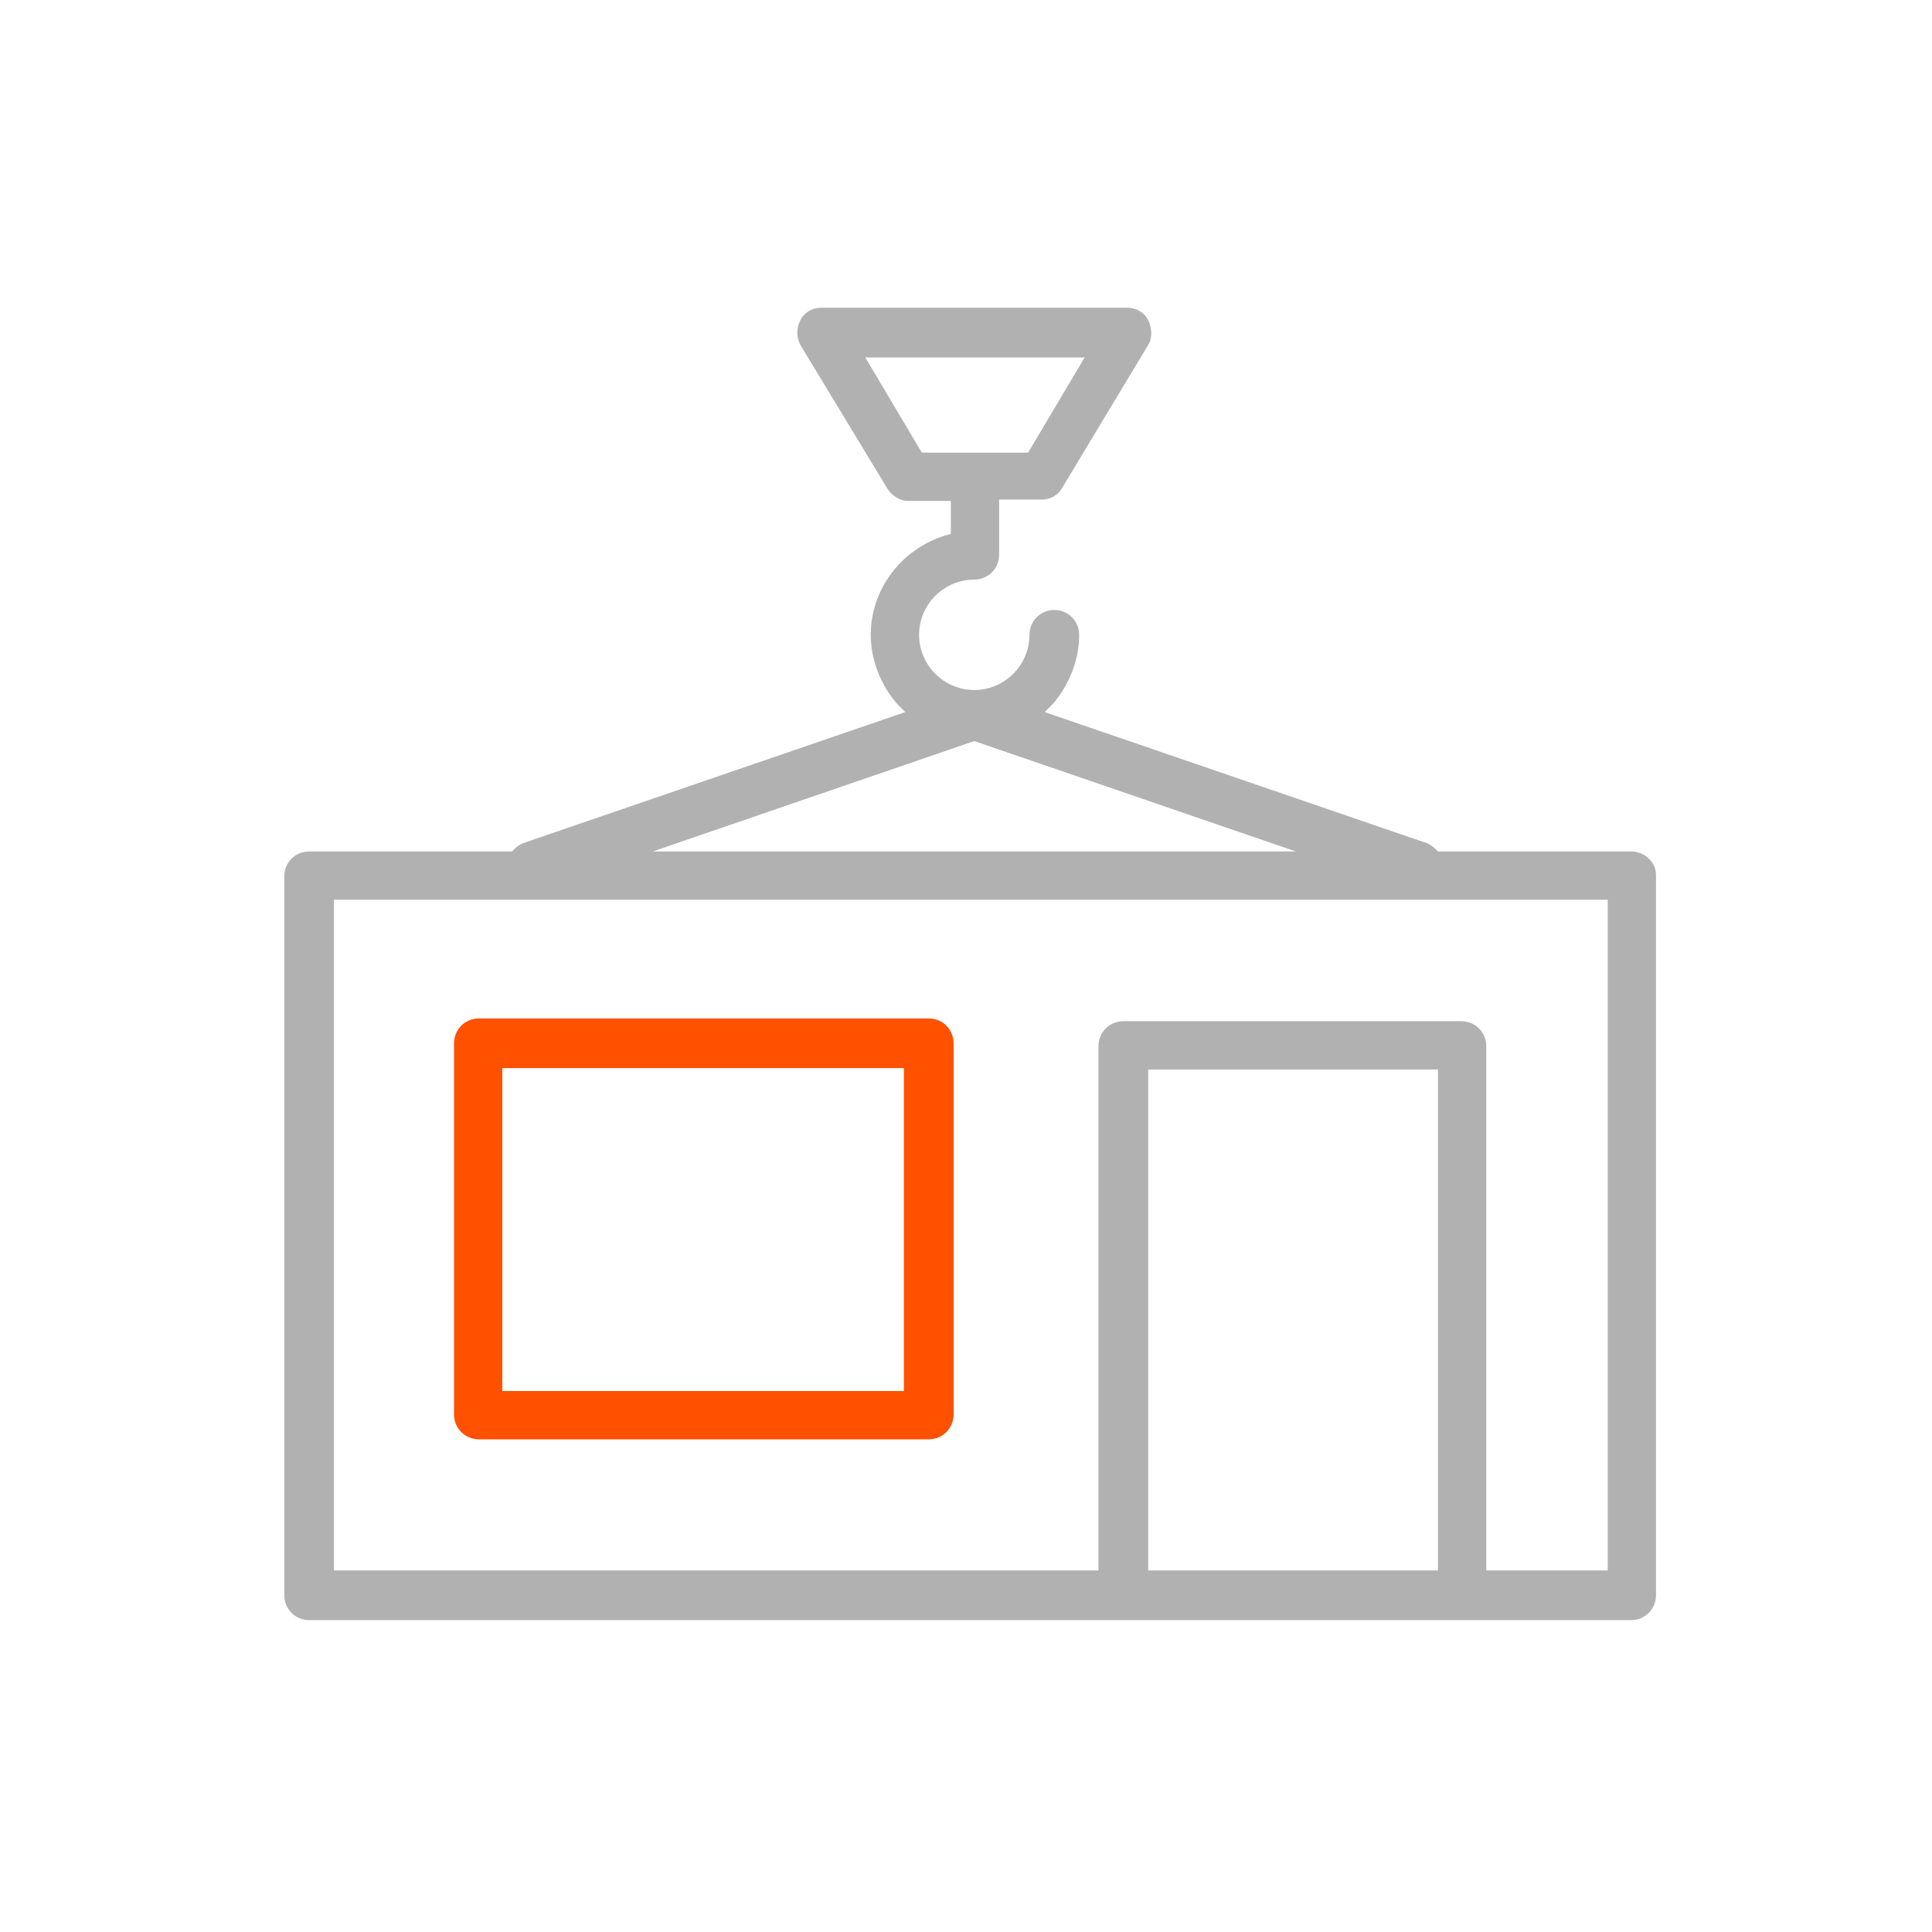
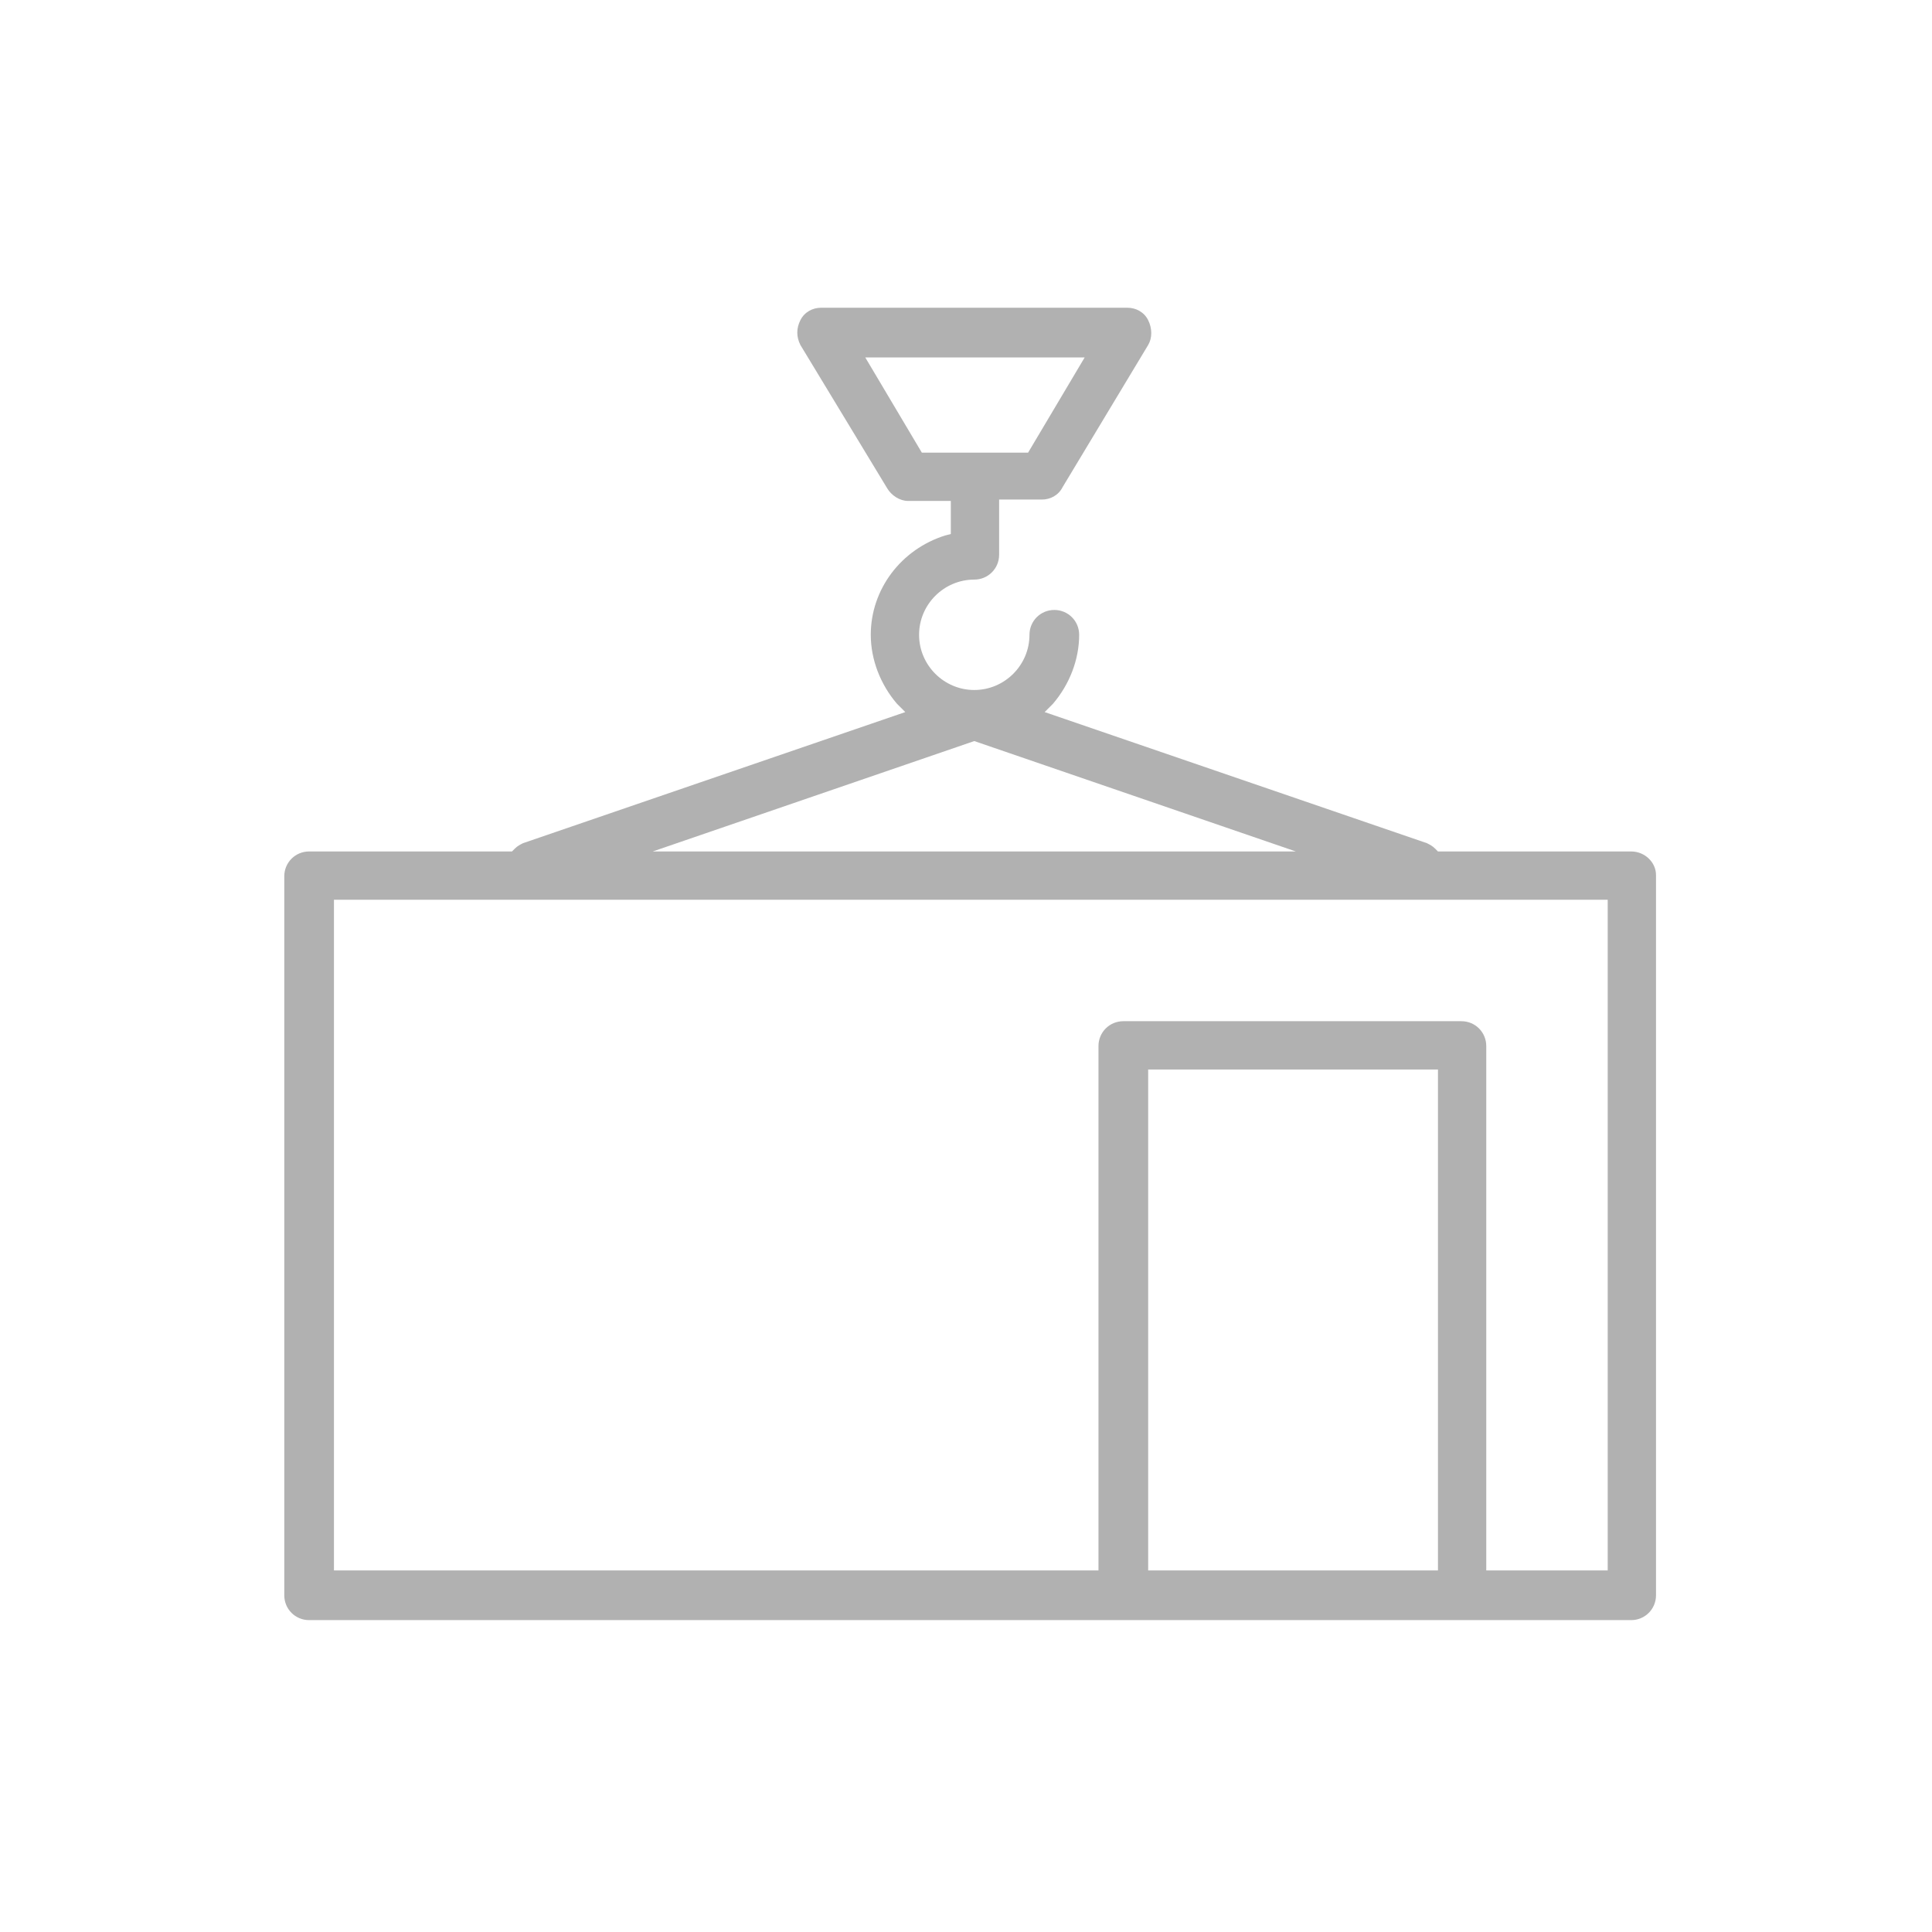
<svg xmlns="http://www.w3.org/2000/svg" version="1.1" id="Layer_1" x="0px" y="0px" viewBox="0 0 140 140" style="enable-background:new 0 0 140 140;" xml:space="preserve">
  <style type="text/css">
	.st0{fill:#B1B1B1;}
	.st1{fill:#FF5100;}
	.st2{fill:#BCB8B8;}
	.st3{fill:none;stroke:#FF5100;stroke-width:2.5;stroke-linecap:round;stroke-miterlimit:10;}
	.st4{fill:none;}
</style>
  <g>
    <g>
-       <path class="st1" d="M67.3,73.8H34.7c-1,0-1.8,0.8-1.8,1.8v26.9c0,1,0.8,1.8,1.8,1.8h32.6c1,0,1.8-0.8,1.8-1.8V75.6    C69.1,74.6,68.3,73.8,67.3,73.8z M65.5,100.8H36.4V77.4h29.1V100.8z" />
      <path class="st0" d="M118.2,61.7h-14l-0.2-0.2c-0.2-0.2-0.4-0.3-0.6-0.4l-27.7-9.5l0.6-0.6c1.2-1.4,1.9-3.2,1.9-5    c0-1-0.8-1.8-1.8-1.8s-1.8,0.8-1.8,1.8c0,2.2-1.8,4-4,4s-4-1.8-4-4s1.8-4,4-4c1,0,1.8-0.8,1.8-1.8v-4h3.1c0.6,0,1.2-0.3,1.5-0.9    L83.2,25c0.3-0.5,0.3-1.2,0-1.8c-0.3-0.6-0.9-0.9-1.5-0.9H59.5c-0.6,0-1.2,0.3-1.5,0.9c-0.3,0.6-0.3,1.2,0,1.8l6.3,10.4    c0.3,0.5,0.9,0.9,1.5,0.9h3.1v2.4l-0.4,0.1c-3.2,1-5.4,3.9-5.4,7.2c0,1.8,0.7,3.6,1.9,5l0.6,0.6l-27.7,9.5    c-0.2,0.1-0.4,0.2-0.6,0.4l-0.2,0.2H22.4c-1,0-1.8,0.8-1.8,1.8v52.1c0,1,0.8,1.8,1.8,1.8h95.8c1,0,1.8-0.8,1.8-1.8V63.4    C120,62.5,119.2,61.7,118.2,61.7z M66.8,32.8l-4.1-6.9h15.9l-4.1,6.9H66.8z M70.6,53.7l23.3,8H47.3L70.6,53.7z M104.2,113.8h-21    V77.5h21V113.8z M116.4,113.8h-8.7v-38c0-1-0.8-1.8-1.8-1.8H81.4c-1,0-1.8,0.8-1.8,1.8v38H24.2V65.2h92.3V113.8z" />
    </g>
  </g>
</svg>